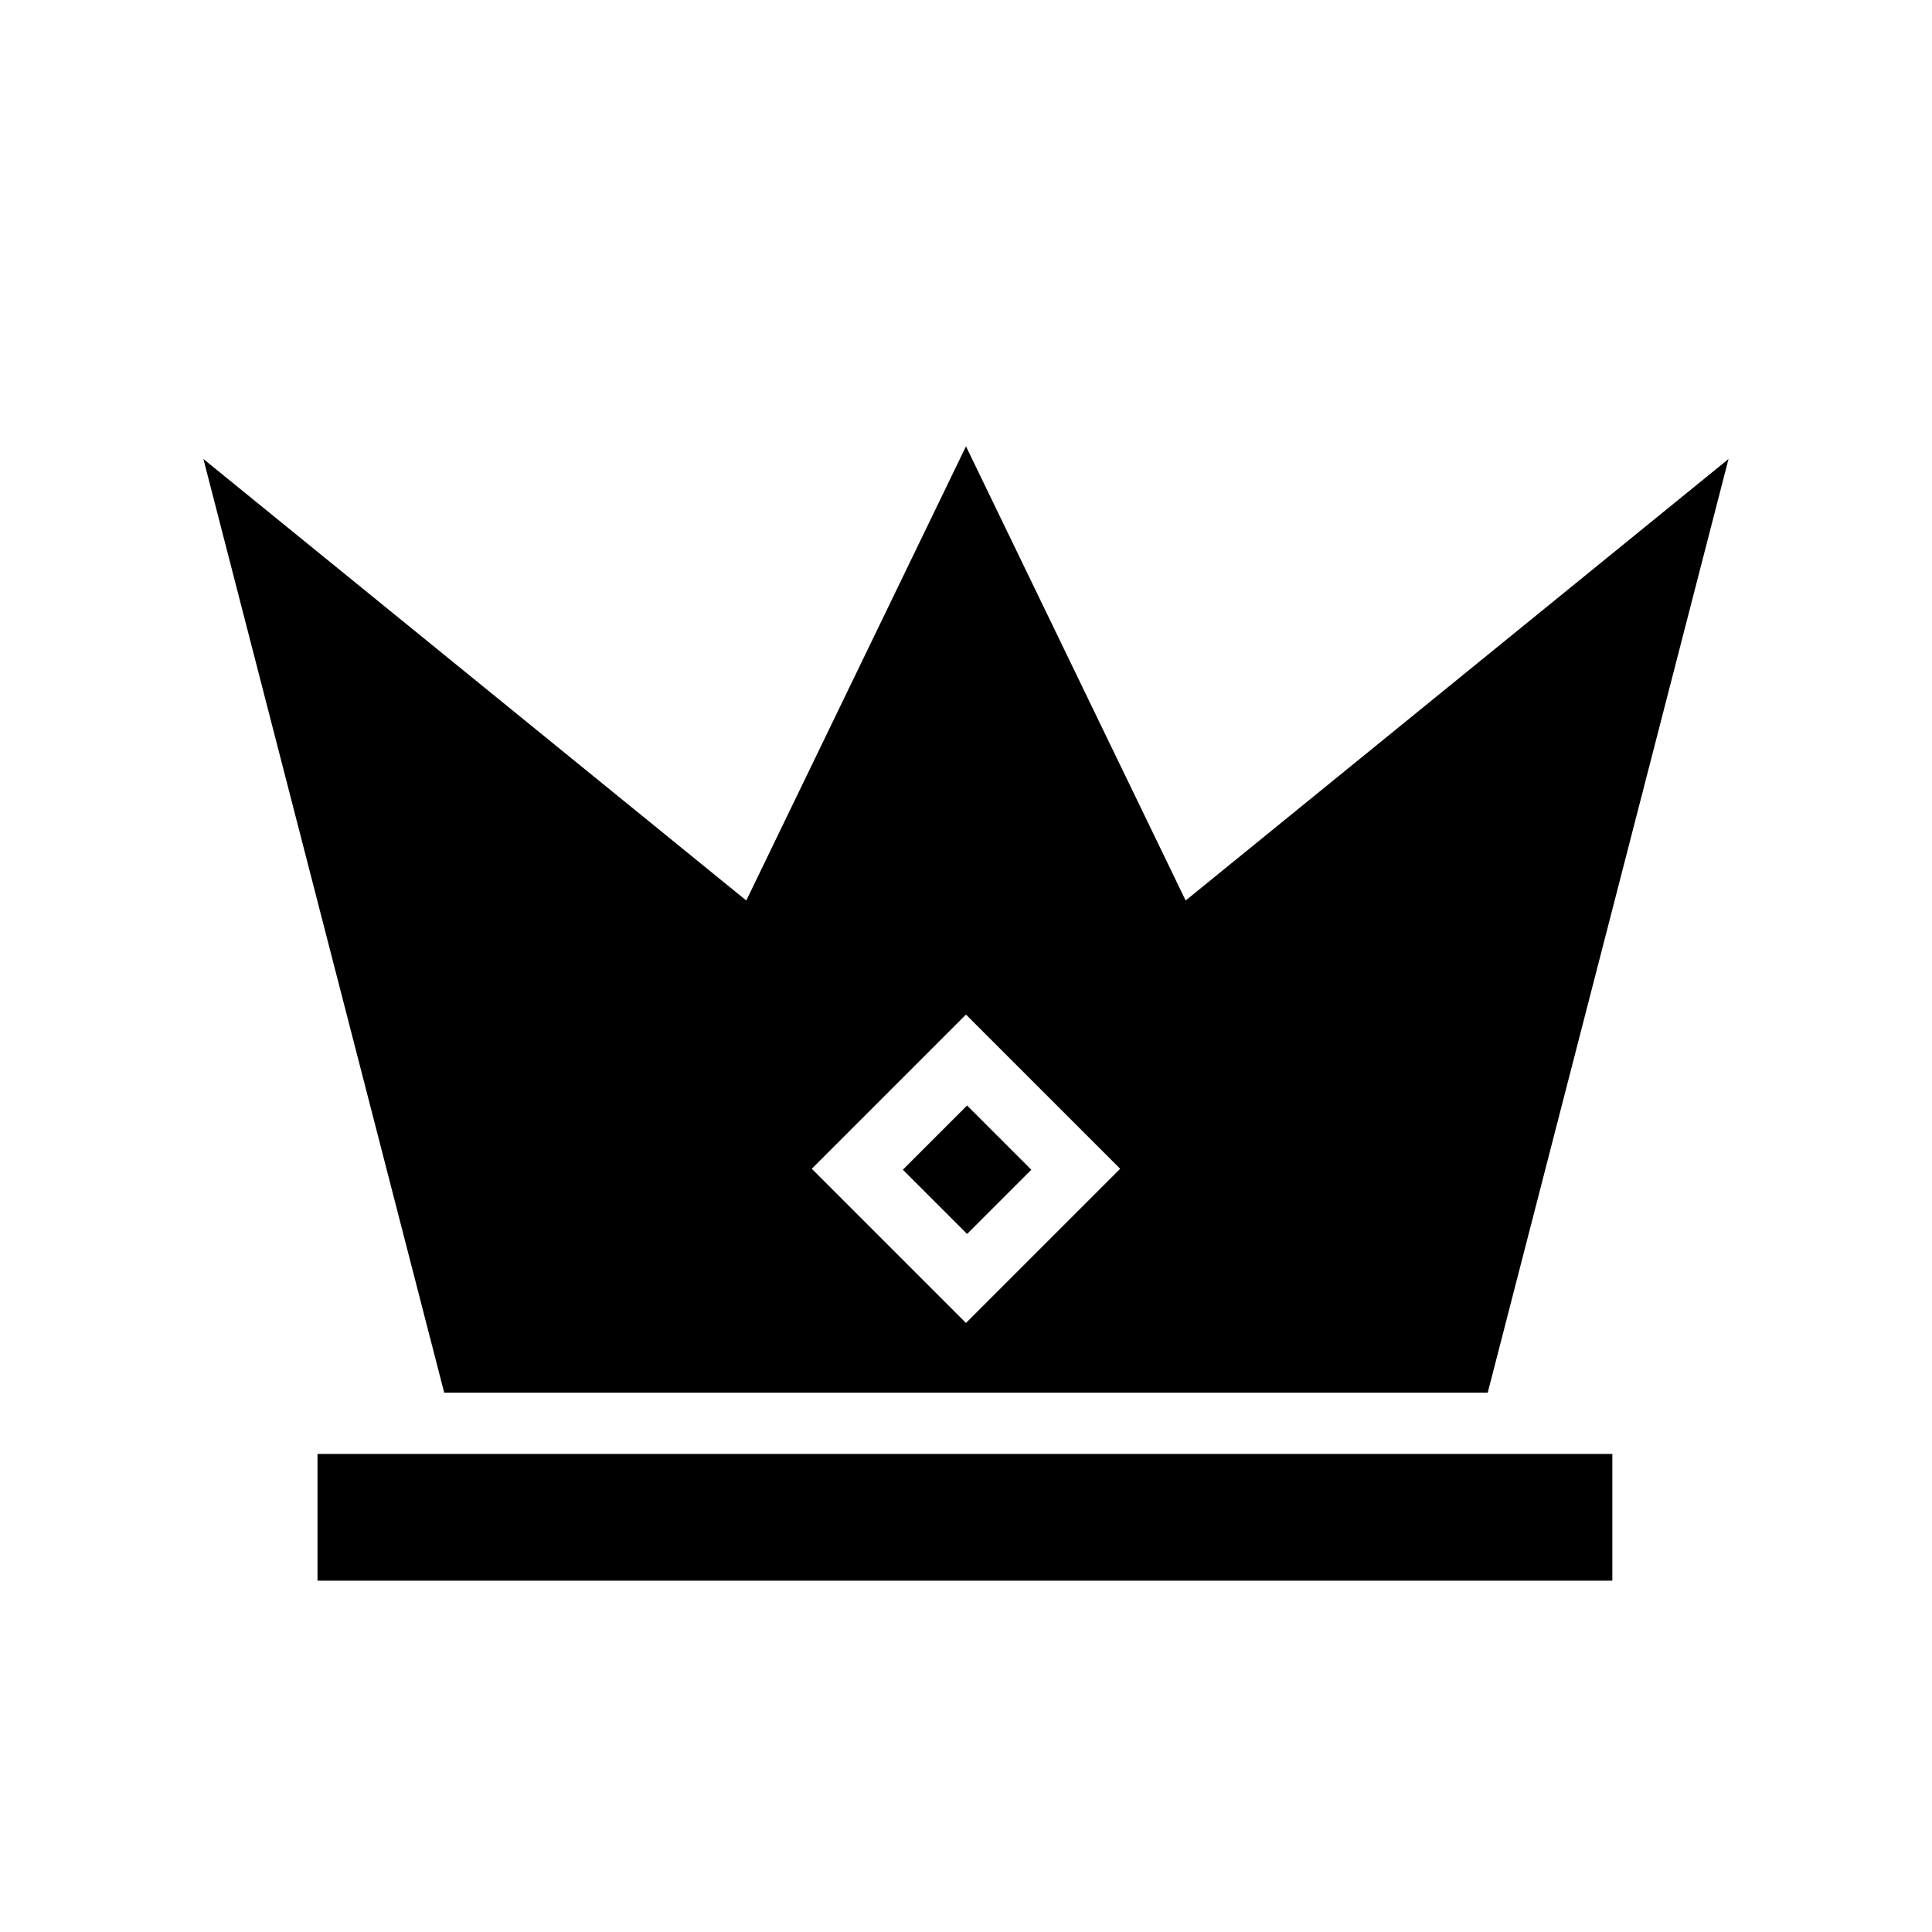
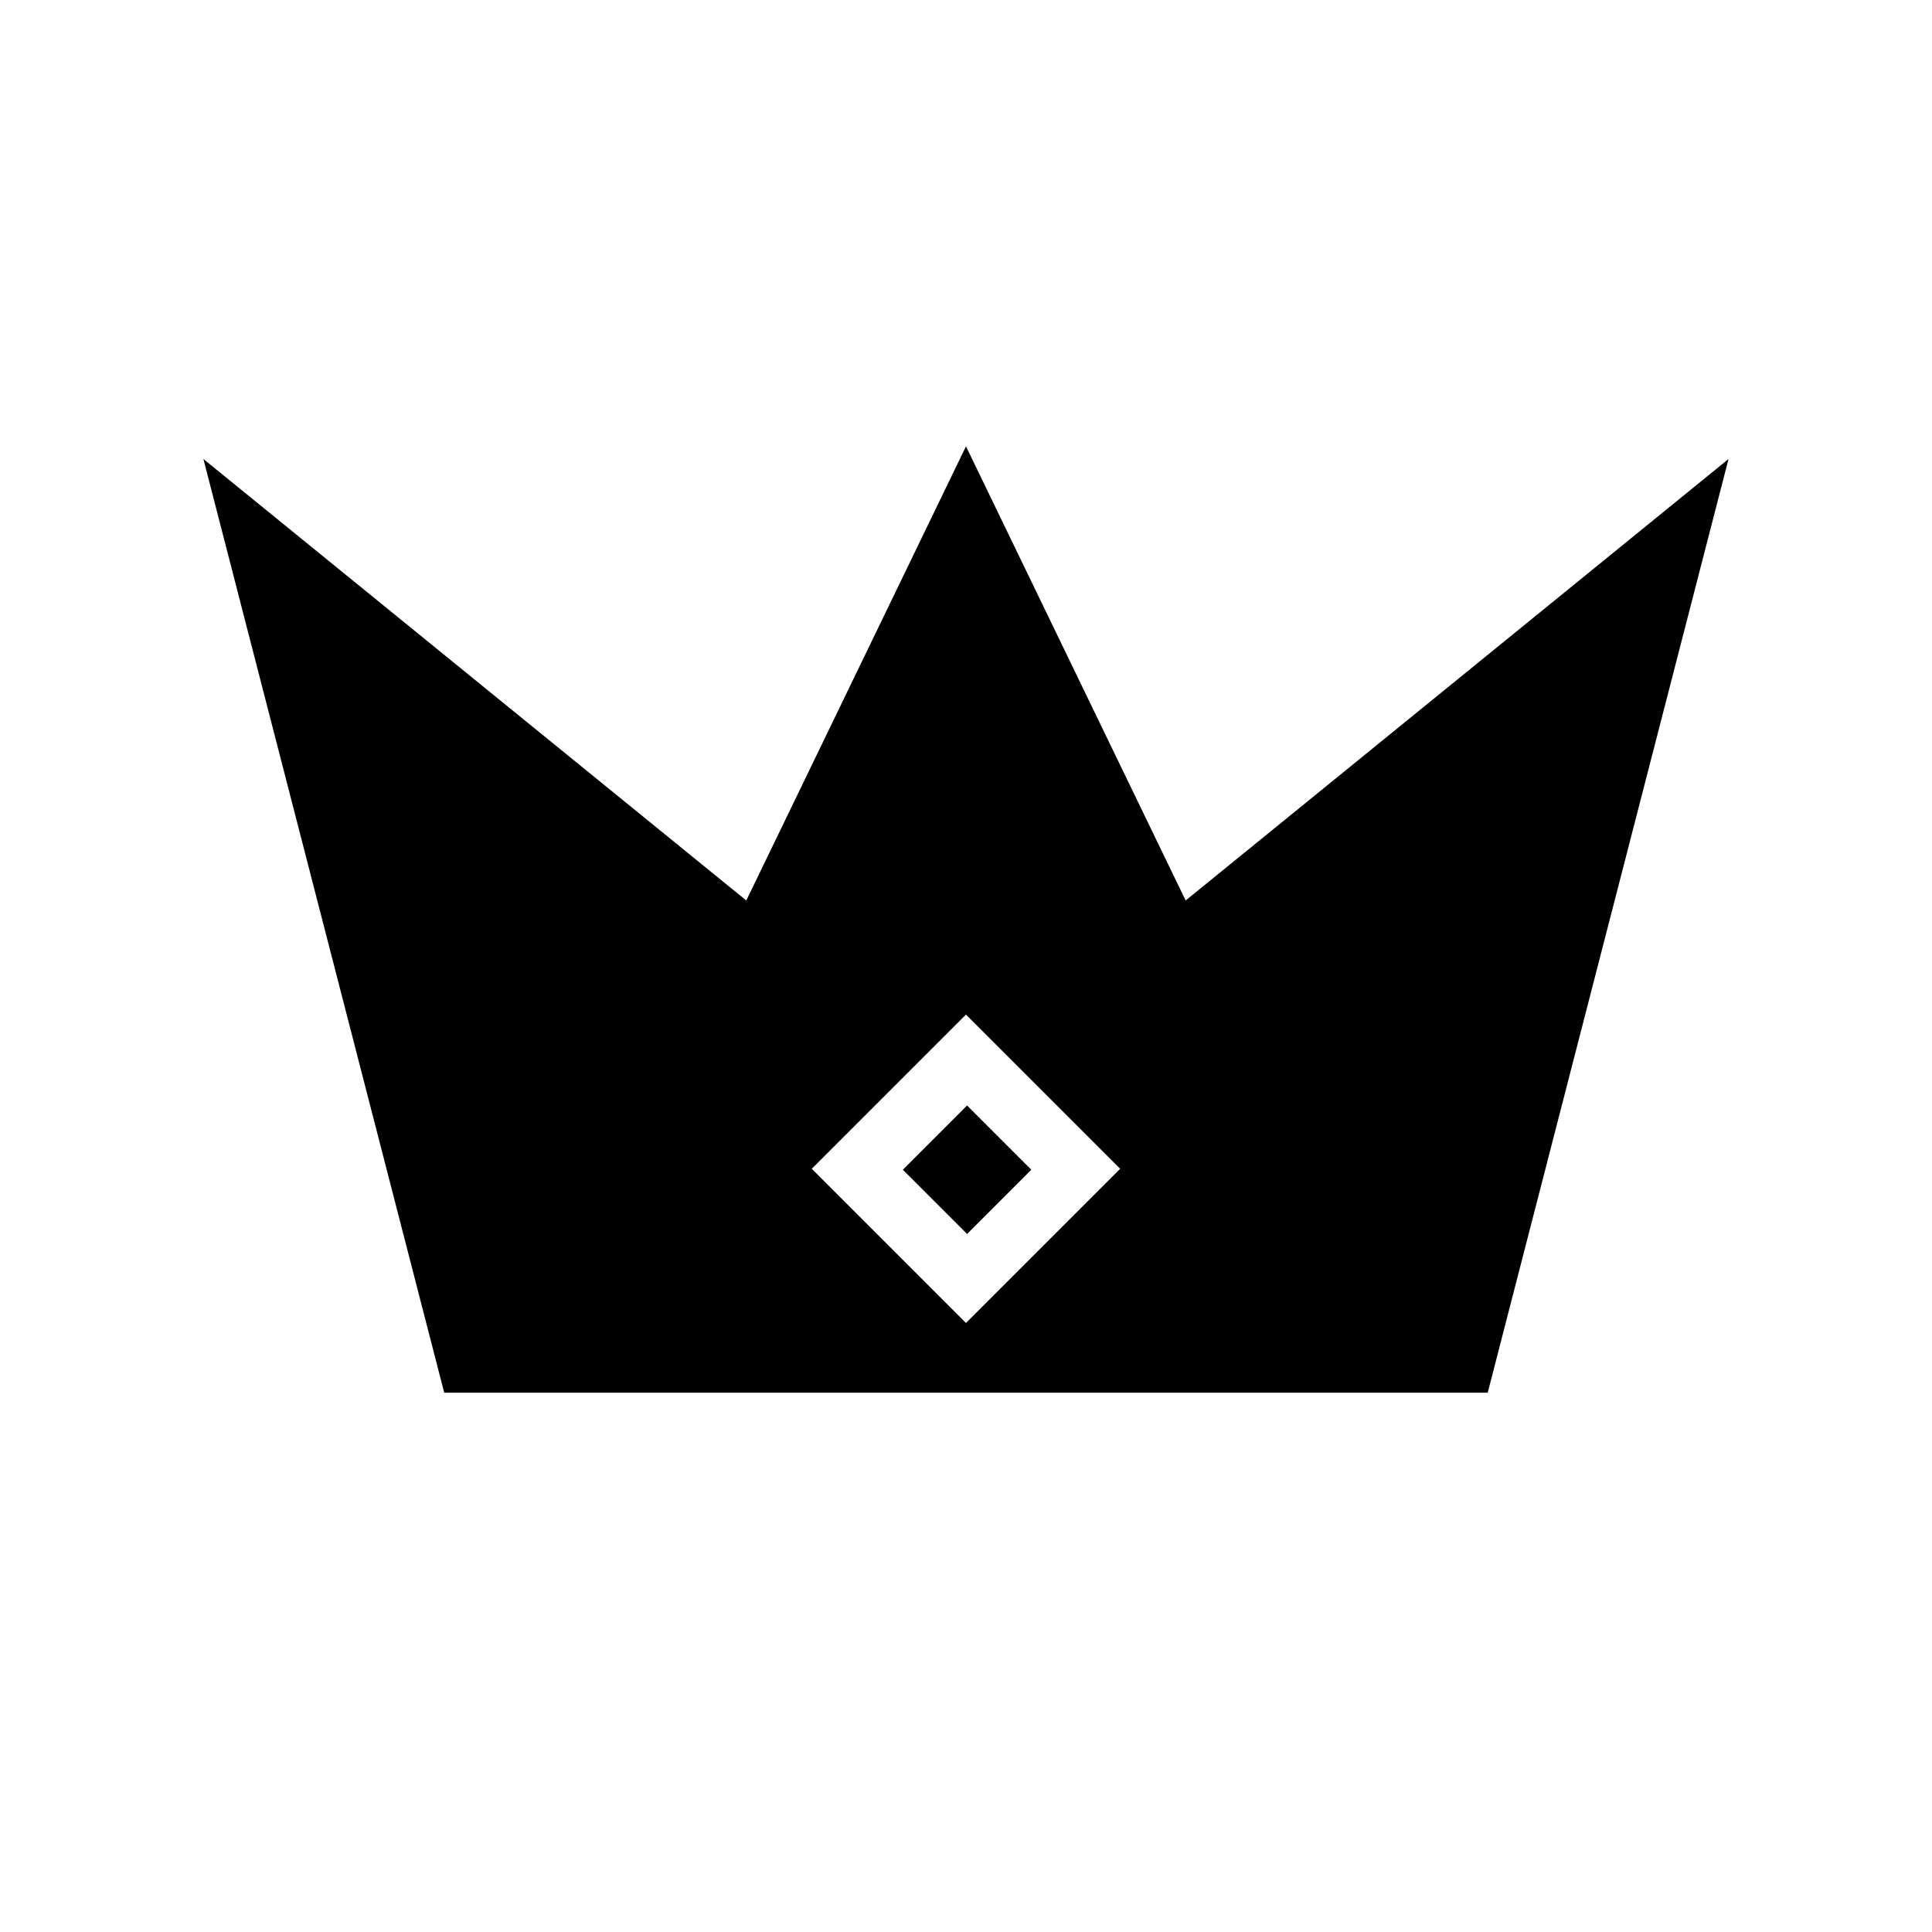
<svg xmlns="http://www.w3.org/2000/svg" fill="#000000" width="800px" height="800px" version="1.1" viewBox="144 144 512 512">
  <g>
    <path d="m400.29 471.01-17.02-17.02 17.02-17.02 17.02 17.02z" />
    <path d="m458.21 382.64-58.215-120.36-58.219 120.36-143.87-117 63.816 247.43h276.54l63.816-247.43zm-58.215 111.96-40.863-40.863 40.863-40.863 40.863 40.863z" />
-     <path d="m228.14 529.31h343.15v33.586h-343.15z" />
  </g>
</svg>